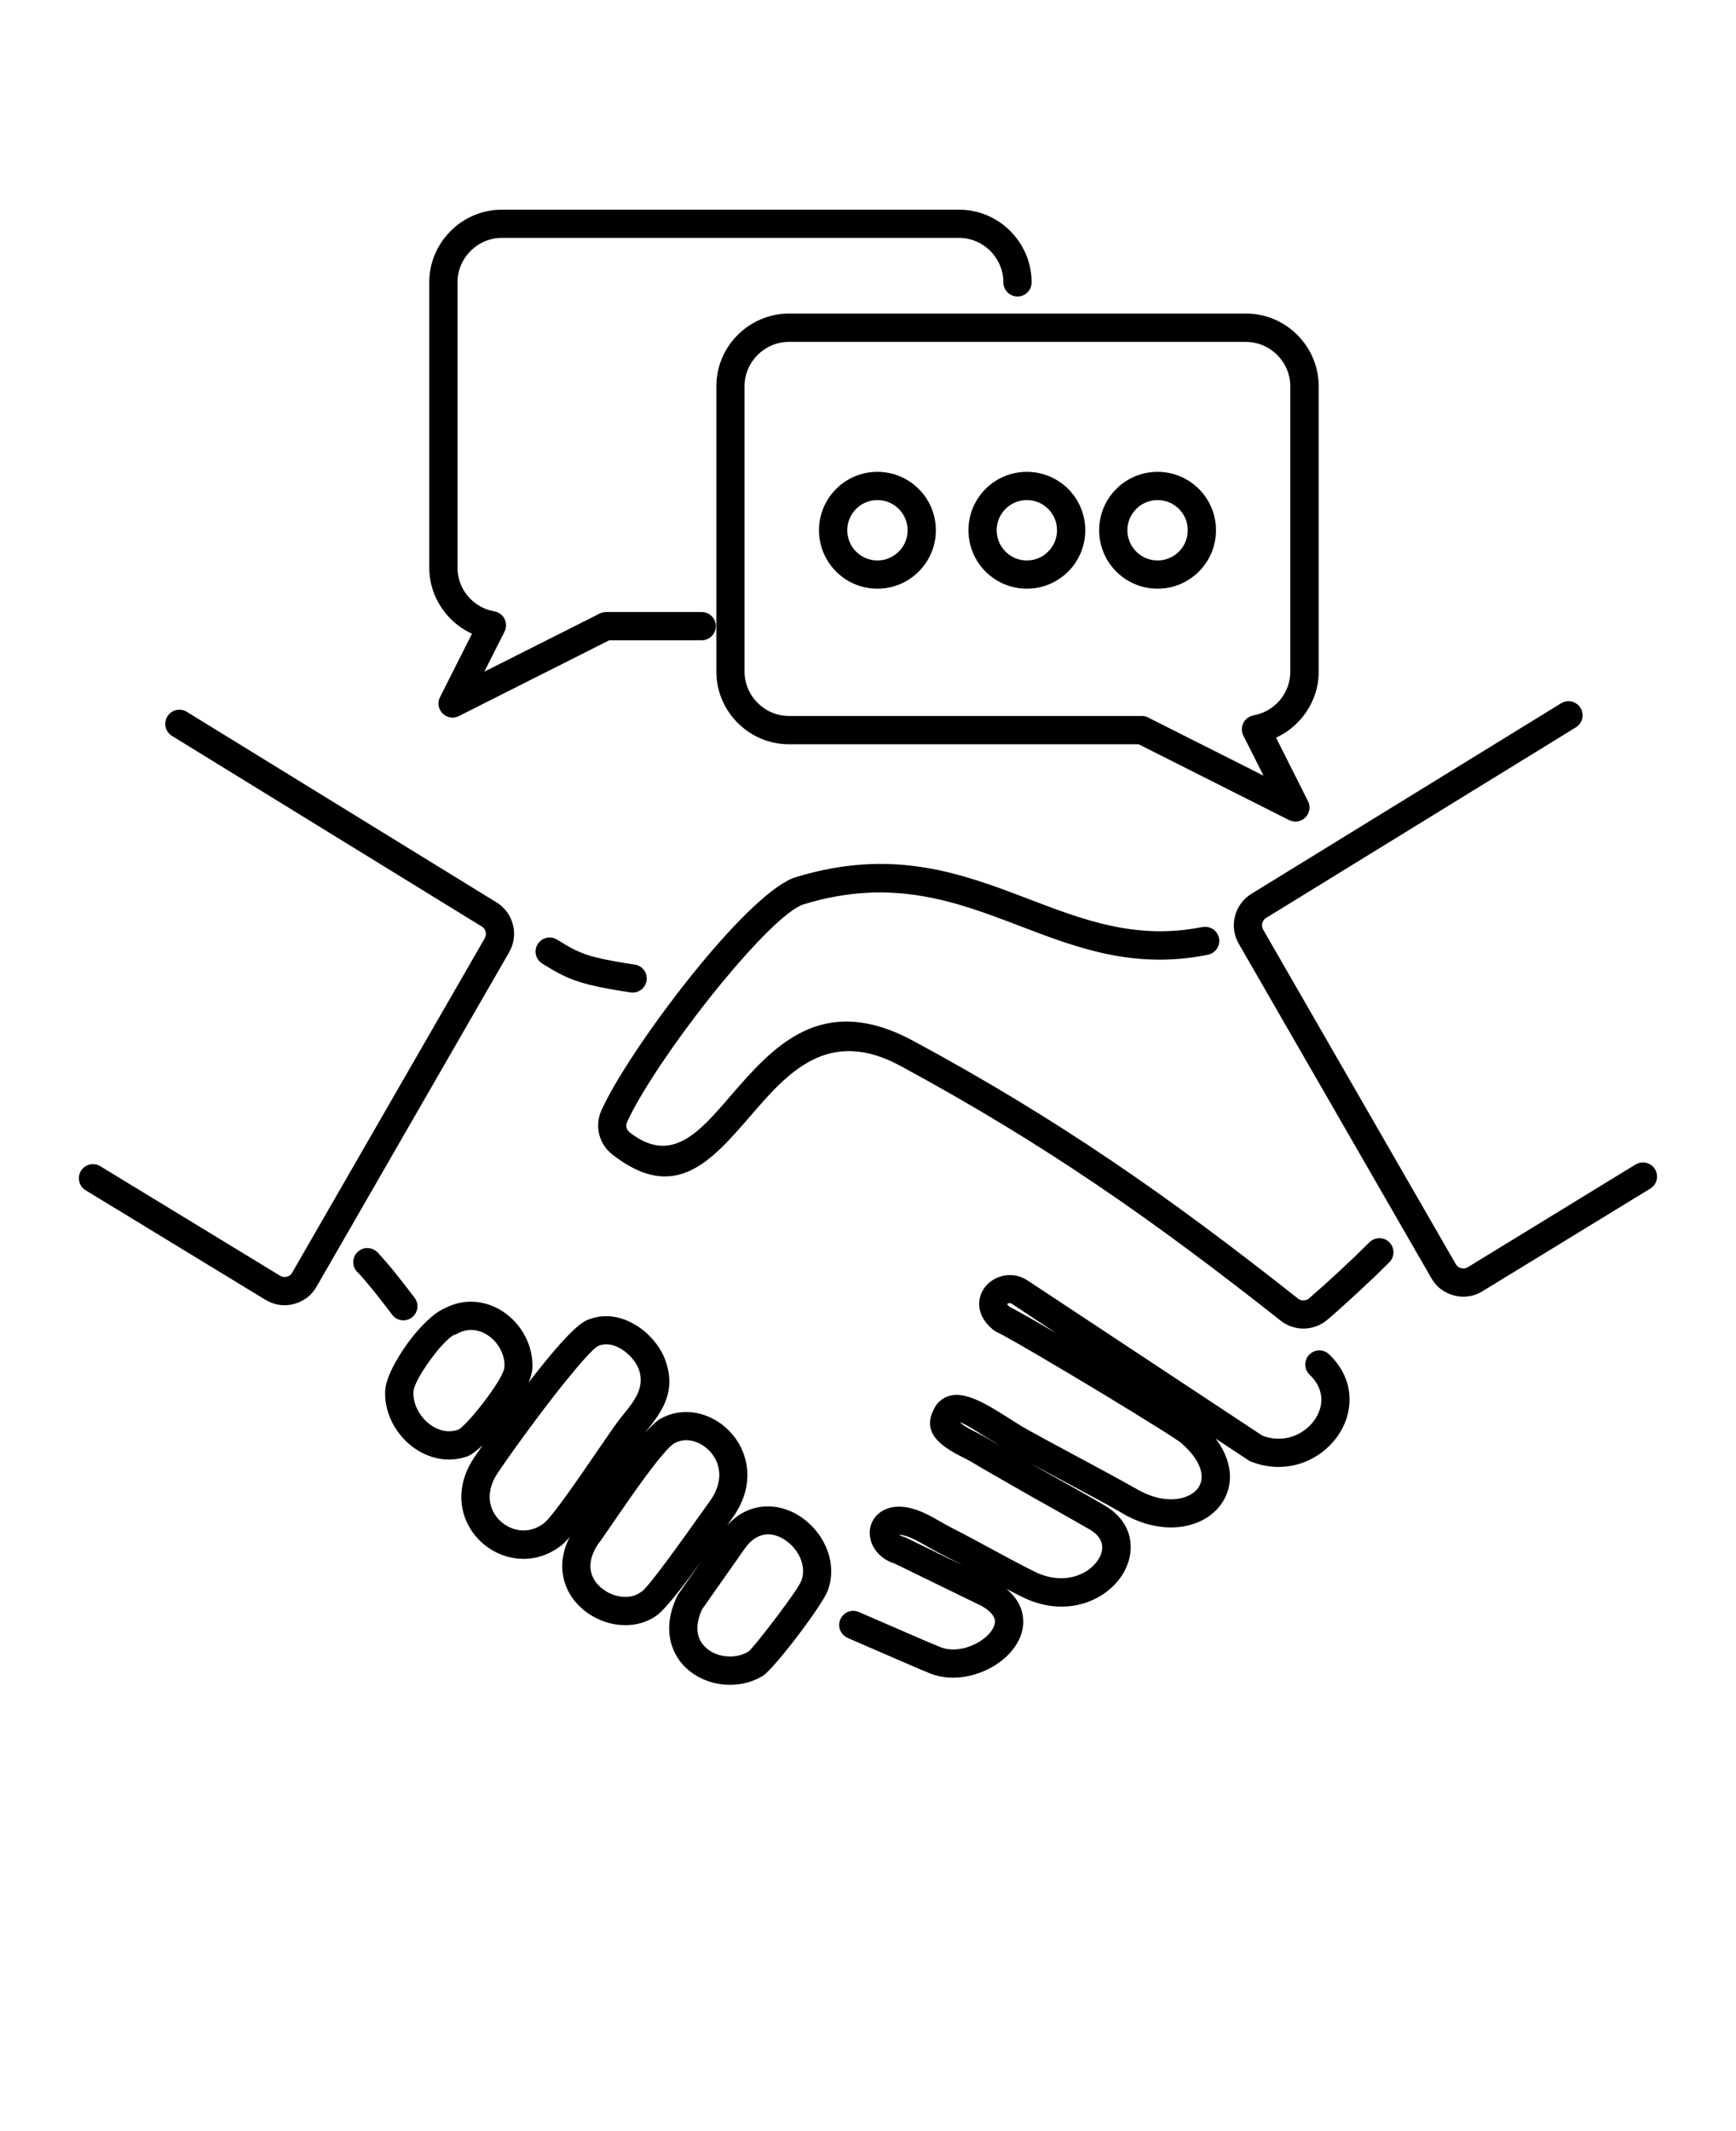
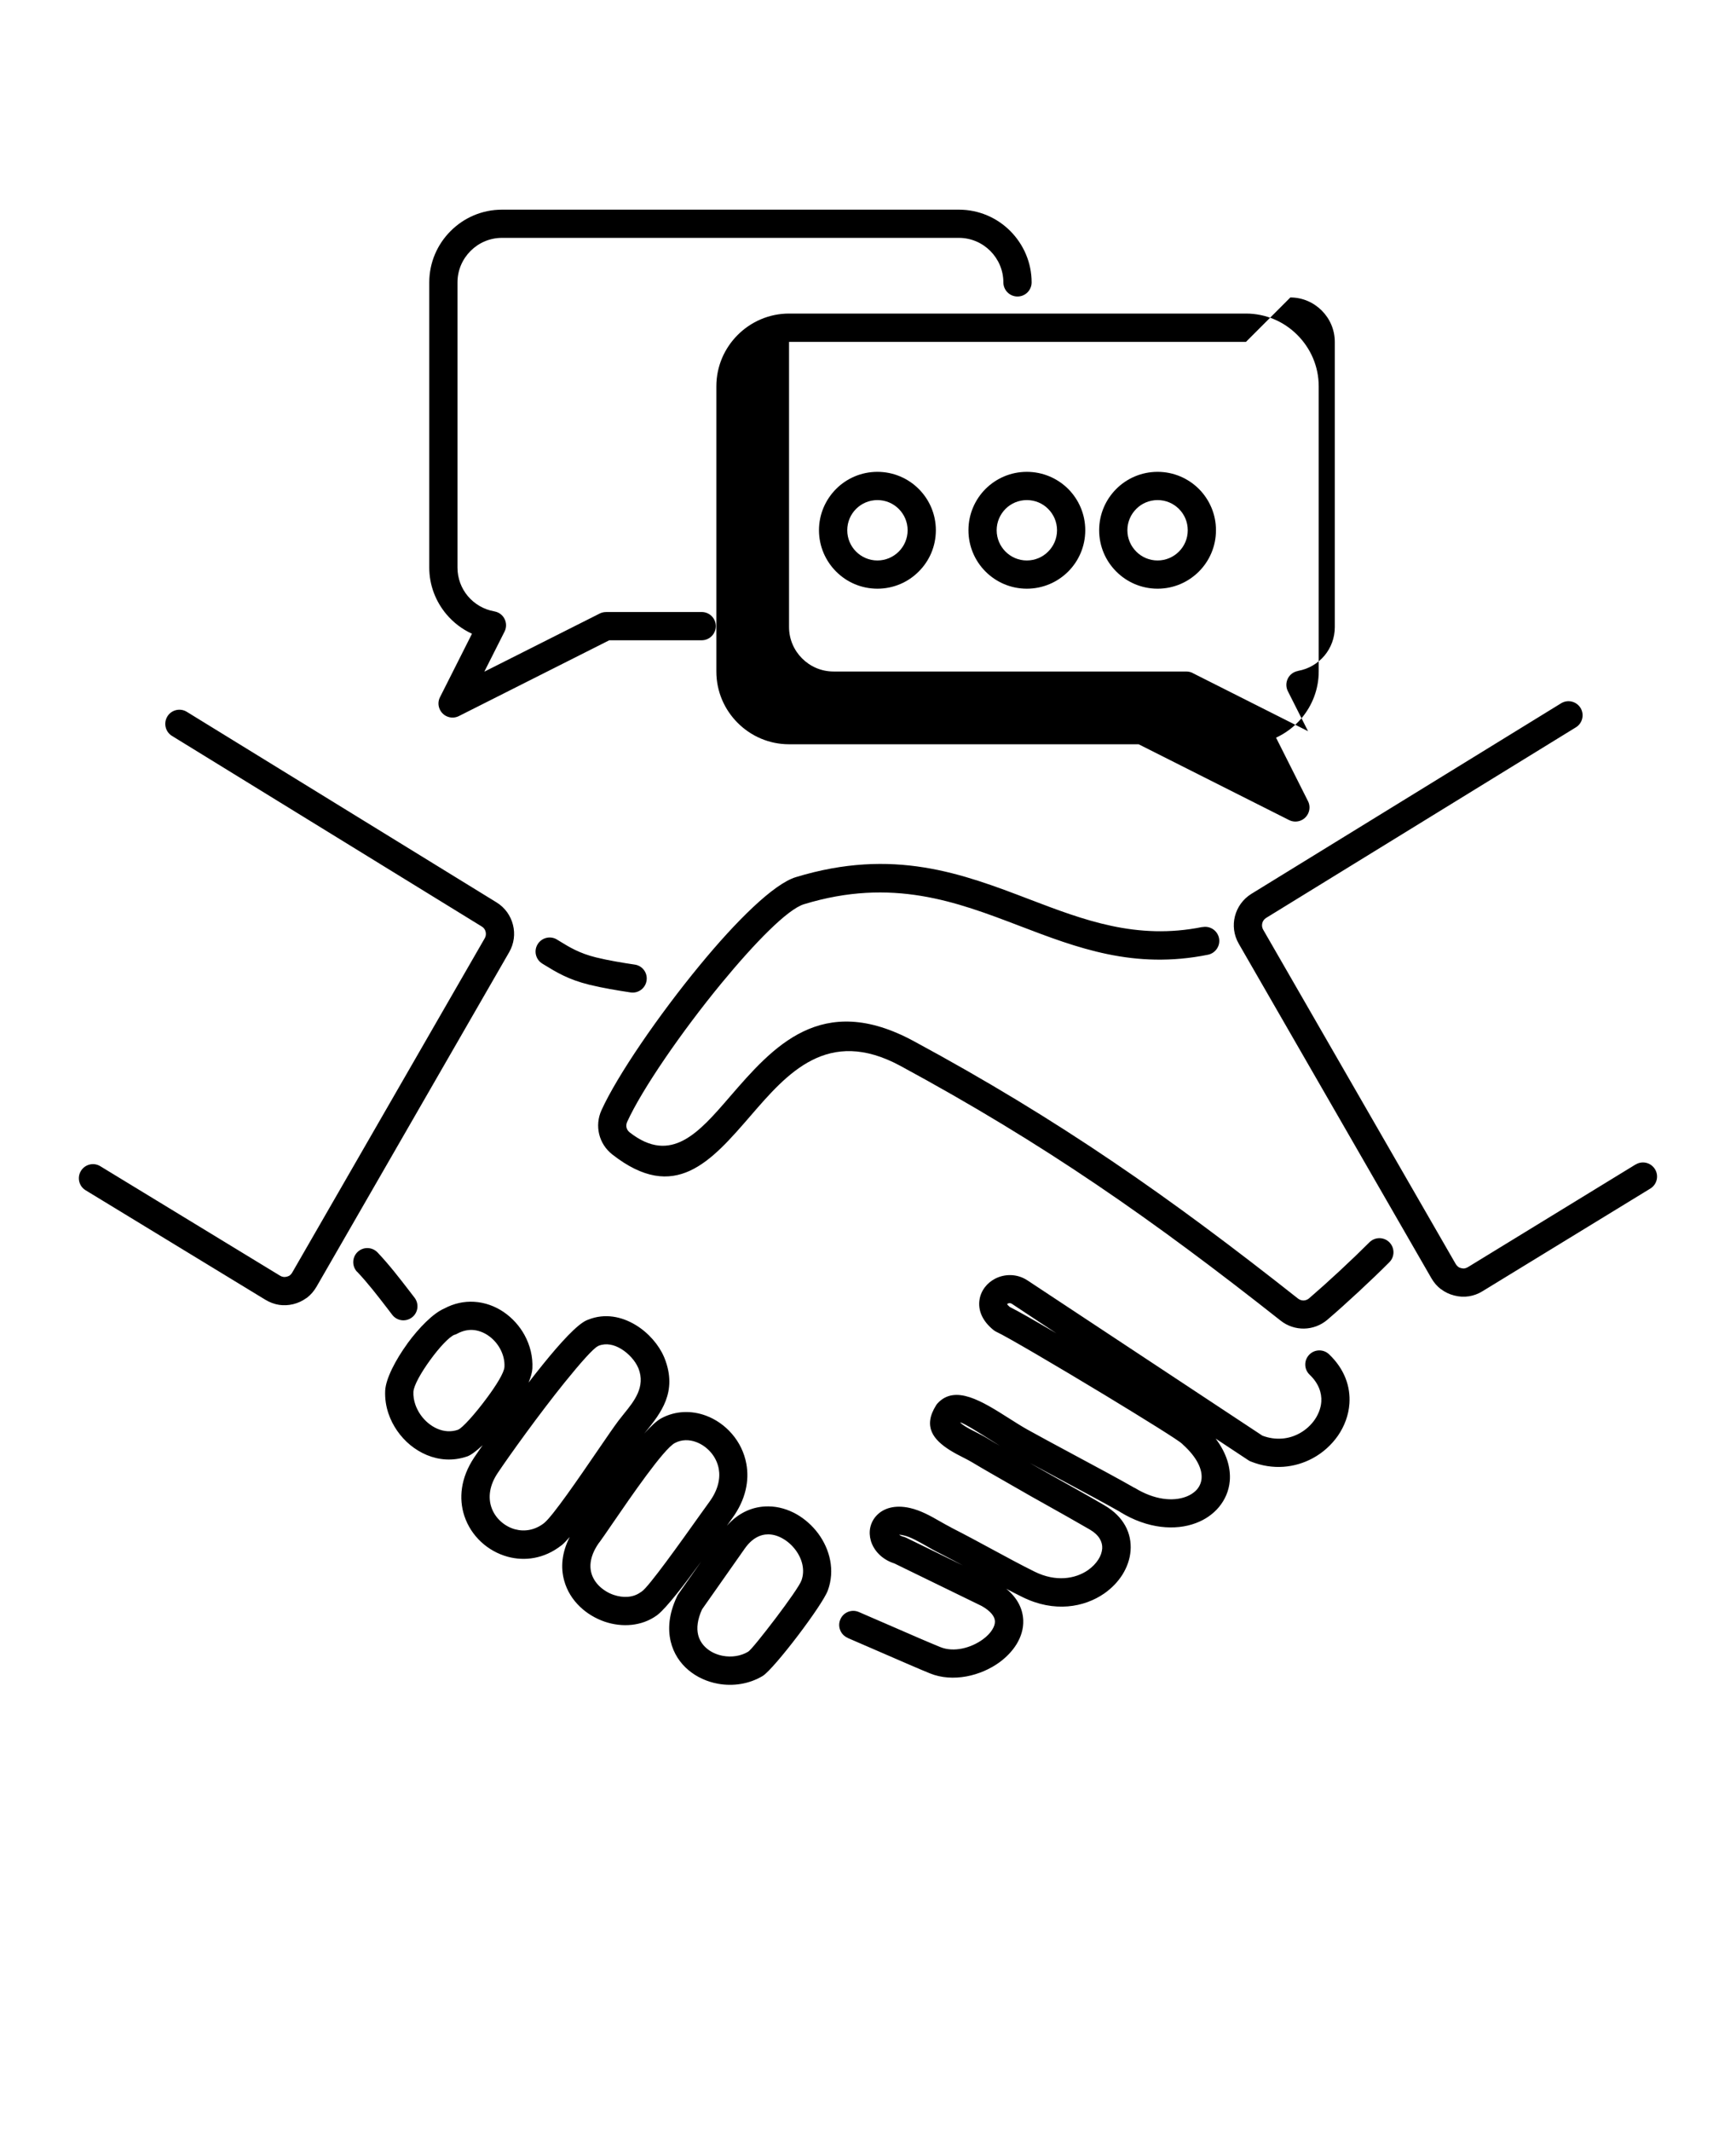
<svg xmlns="http://www.w3.org/2000/svg" version="1.1" viewBox="-5.0 -10.0 110.0 135.0">
-   <path d="m35.227 51.105c0.488 0.074 0.82 0.531 0.742 1.016-0.074 0.488-0.531 0.82-1.016 0.746-0.426-0.066-0.855-0.133-1.289-0.211-0.453-0.082-0.898-0.172-1.328-0.277-1.324-0.328-2.078-0.789-2.812-1.238l-0.16-0.098c-0.422-0.258-0.555-0.809-0.297-1.227 0.258-0.422 0.809-0.555 1.227-0.297l0.16 0.098c0.617 0.379 1.25 0.77 2.309 1.031 0.418 0.102 0.82 0.184 1.215 0.254 0.41 0.074 0.828 0.141 1.246 0.203zm38.723-39.449h-28.953c-0.773 0-1.477 0.316-1.992 0.828-0.512 0.512-0.828 1.215-0.828 1.988v18.066c0 0.773 0.316 1.477 0.828 1.988 0.512 0.512 1.215 0.828 1.992 0.828h22.359c0.168 0 0.324 0.047 0.457 0.129l7.25 3.652-1.246-2.469-0.035-0.07c-0.219-0.441-0.039-0.977 0.398-1.195 0.078-0.039 0.164-0.066 0.246-0.082v-0.004c0.668-0.117 1.258-0.469 1.676-0.965 0.41-0.488 0.656-1.121 0.656-1.809v-18.066c0-0.773-0.316-1.477-0.828-1.988-0.512-0.512-1.215-0.828-1.988-0.828zm-28.953-1.793h28.953c1.27 0 2.422 0.52 3.254 1.355 0.836 0.836 1.355 1.984 1.355 3.254v18.066c0 1.121-0.41 2.152-1.086 2.957-0.441 0.523-0.992 0.945-1.617 1.234l2.023 4.019c0.125 0.242 0.133 0.543 0 0.805-0.223 0.441-0.758 0.617-1.199 0.395l-9.531-4.801h-22.152c-1.27 0-2.422-0.52-3.254-1.355-0.836-0.832-1.352-1.984-1.352-3.254v-18.066c0-1.27 0.516-2.418 1.352-3.254 0.836-0.836 1.988-1.355 3.254-1.355zm-5.535 18.906c0.496 0 0.895 0.398 0.895 0.895 0 0.492-0.398 0.895-0.895 0.895h-5.856l-9.527 4.801c-0.441 0.223-0.977 0.047-1.199-0.395-0.133-0.262-0.125-0.559 0-0.801l2.027-4.019c-0.625-0.285-1.18-0.711-1.621-1.234-0.676-0.805-1.086-1.836-1.086-2.957v-18.066c0-1.27 0.52-2.422 1.355-3.254 0.832-0.836 1.984-1.352 3.254-1.352h28.953c1.27 0 2.422 0.516 3.254 1.352 0.832 0.836 1.352 1.988 1.352 3.254 0 0.492-0.398 0.895-0.895 0.895-0.492 0-0.895-0.398-0.895-0.895 0-0.773-0.316-1.477-0.828-1.992-0.512-0.512-1.215-0.828-1.992-0.828h-28.953c-0.773 0-1.477 0.316-1.988 0.828-0.512 0.512-0.828 1.215-0.828 1.992v18.066c0 0.691 0.246 1.32 0.656 1.809 0.418 0.496 1.008 0.848 1.676 0.965 0.086 0.016 0.172 0.043 0.254 0.082 0.441 0.223 0.617 0.762 0.395 1.199l-1.281 2.539 7.25-3.652c0.133-0.078 0.293-0.125 0.457-0.125zm20.602-8.879c1.023 0 1.949 0.414 2.621 1.082 0.668 0.672 1.082 1.594 1.082 2.617 0 1.023-0.414 1.949-1.082 2.617-0.672 0.672-1.598 1.086-2.621 1.086s-1.945-0.414-2.617-1.086c-0.668-0.668-1.082-1.594-1.082-2.617 0-1.023 0.414-1.945 1.082-2.617 0.672-0.668 1.594-1.082 2.617-1.082zm1.352 2.348c-0.344-0.348-0.824-0.559-1.352-0.559s-1.004 0.211-1.352 0.559c-0.344 0.348-0.559 0.824-0.559 1.352s0.215 1.004 0.559 1.352c0.348 0.348 0.824 0.562 1.352 0.562s1.008-0.215 1.352-0.562c0.348-0.348 0.562-0.824 0.562-1.352s-0.215-1.004-0.562-1.352zm6.934-2.348c1.023 0 1.945 0.414 2.617 1.082 0.668 0.672 1.082 1.594 1.082 2.617 0 1.023-0.414 1.949-1.082 2.617-0.672 0.672-1.594 1.086-2.617 1.086-1.023 0-1.949-0.414-2.617-1.086-0.672-0.668-1.086-1.594-1.086-2.617 0-1.023 0.414-1.945 1.086-2.617 0.668-0.668 1.594-1.082 2.617-1.082zm1.352 2.348c-0.348-0.348-0.824-0.559-1.352-0.559s-1.008 0.211-1.352 0.559c-0.348 0.348-0.562 0.824-0.562 1.352s0.215 1.004 0.562 1.352c0.344 0.348 0.824 0.562 1.352 0.562s1.004-0.215 1.352-0.562c0.348-0.348 0.559-0.824 0.559-1.352s-0.211-1.004-0.559-1.352zm-19.105-2.348c1.023 0 1.949 0.414 2.617 1.082 0.672 0.672 1.086 1.594 1.086 2.617 0 1.023-0.414 1.949-1.086 2.617-0.668 0.672-1.594 1.086-2.617 1.086s-1.949-0.414-2.617-1.086c-0.668-0.668-1.086-1.594-1.086-2.617 0-1.023 0.418-1.945 1.086-2.617 0.668-0.668 1.594-1.082 2.617-1.082zm1.352 2.348c-0.348-0.348-0.824-0.559-1.352-0.559s-1.004 0.211-1.352 0.559c-0.348 0.348-0.559 0.824-0.559 1.352s0.211 1.004 0.559 1.352c0.348 0.348 0.824 0.562 1.352 0.562s1.004-0.215 1.352-0.562c0.348-0.348 0.562-0.824 0.562-1.352s-0.215-1.004-0.562-1.352zm46.691 41.531c0.422-0.258 0.969-0.125 1.227 0.297 0.258 0.422 0.125 0.969-0.297 1.227l-10.629 6.5c-0.277 0.172-0.566 0.277-0.871 0.324-0.301 0.047-0.609 0.031-0.922-0.051-0.312-0.078-0.59-0.211-0.84-0.402l-0.004 0.004c-0.242-0.184-0.445-0.418-0.609-0.703l-12.203-21.184c-0.316-0.551-0.387-1.172-0.242-1.738 0.145-0.57 0.504-1.086 1.039-1.418l19.629-12.074c0.422-0.258 0.969-0.125 1.23 0.293 0.258 0.422 0.125 0.973-0.293 1.23l-19.629 12.074c-0.125 0.078-0.211 0.199-0.242 0.328-0.035 0.137-0.02 0.285 0.055 0.414l12.203 21.184c0.039 0.066 0.086 0.121 0.145 0.164l-0.004 0.004 0.004 0.004c0.051 0.039 0.113 0.066 0.195 0.086 0.078 0.02 0.156 0.027 0.223 0.016 0.07-0.012 0.137-0.039 0.207-0.078l10.625-6.504zm-74.84 10.781c-0.352 0.145-0.977 0.824-1.543 1.605-0.574 0.789-1.043 1.613-1.062 2.019-0.012 0.262 0.031 0.535 0.121 0.797 0.156 0.453 0.445 0.871 0.82 1.18 0.355 0.293 0.781 0.488 1.227 0.512 0.215 0.012 0.438-0.016 0.664-0.094v-0.004c0.262-0.09 1.078-1 1.82-2.004 0.602-0.809 1.098-1.609 1.117-1.969 0.023-0.398-0.082-0.801-0.277-1.156-0.184-0.336-0.445-0.625-0.754-0.836-0.297-0.203-0.633-0.328-0.98-0.352-0.312-0.016-0.645 0.055-0.977 0.234-0.051 0.031-0.105 0.051-0.16 0.07zm-2.984 0.555c0.734-1.004 1.645-1.922 2.328-2.211 0.625-0.336 1.273-0.465 1.891-0.43 0.688 0.039 1.336 0.277 1.891 0.656 0.539 0.371 0.996 0.875 1.312 1.453 0.348 0.637 0.535 1.367 0.496 2.117-0.016 0.254-0.102 0.559-0.242 0.891 0.301-0.387 0.602-0.77 0.895-1.133 1.141-1.414 2.199-2.562 2.793-2.816l0.098-0.039c1.059-0.418 2.117-0.191 2.992 0.336 0.82 0.492 1.48 1.27 1.801 2.019l0.043 0.102c0.836 2.129-0.254 3.477-1.184 4.629l-0.113 0.137c0.418-0.465 0.793-0.812 1.086-0.973 0.91-0.488 1.922-0.5 2.824-0.168 0.625 0.23 1.203 0.633 1.652 1.156 0.453 0.523 0.781 1.176 0.914 1.902 0.191 1.059-0.031 2.258-0.902 3.453l-0.336 0.469c0.777-0.879 1.707-1.238 2.633-1.23 0.629 0.004 1.238 0.188 1.785 0.496 0.527 0.301 0.996 0.719 1.367 1.215 0.75 1.012 1.082 2.344 0.613 3.617-0.172 0.469-1.008 1.688-1.875 2.832-0.906 1.195-1.898 2.371-2.258 2.586-0.863 0.516-1.887 0.66-2.828 0.488-0.688-0.125-1.336-0.418-1.859-0.855-0.543-0.453-0.953-1.066-1.133-1.816-0.195-0.812-0.113-1.762 0.379-2.816 0.027-0.066 0.059-0.129 0.102-0.188l1.453-2.07c-1.047 1.438-2.195 2.93-2.766 3.379l-0.051 0.039c-0.961 0.691-2.195 0.766-3.285 0.402-0.586-0.199-1.141-0.527-1.586-0.957-0.465-0.445-0.82-1.004-0.996-1.648-0.23-0.824-0.16-1.77 0.352-2.766-0.191 0.219-0.359 0.395-0.5 0.512l-0.043 0.031c-1.074 0.836-2.305 1.004-3.394 0.707-0.629-0.172-1.211-0.5-1.684-0.941-0.477-0.445-0.848-1.008-1.059-1.648-0.359-1.094-0.242-2.398 0.629-3.703 0.137-0.207 0.32-0.469 0.531-0.773-0.395 0.371-0.746 0.633-0.984 0.715v-0.004l-0.004 0.004c-0.445 0.152-0.895 0.211-1.332 0.188-0.848-0.043-1.637-0.395-2.277-0.922-0.621-0.516-1.109-1.215-1.367-1.977-0.16-0.465-0.234-0.961-0.211-1.461 0.039-0.758 0.656-1.945 1.406-2.977zm21.375 12.992-2.707 3.852c-0.293 0.645-0.352 1.188-0.246 1.617 0.086 0.348 0.281 0.637 0.547 0.859 0.285 0.242 0.645 0.398 1.027 0.469 0.543 0.098 1.121 0.02 1.598-0.266 0.164-0.098 0.953-1.082 1.75-2.133 0.781-1.031 1.512-2.07 1.621-2.371 0.242-0.656 0.051-1.375-0.371-1.938-0.219-0.293-0.5-0.547-0.812-0.723-0.293-0.168-0.609-0.266-0.918-0.266-0.504-0.004-1.035 0.254-1.484 0.895zm-4.434-6.684c-0.711 0.383-2.762 3.371-3.977 5.141-0.34 0.496-0.617 0.902-0.785 1.129l-0.043 0.051c-0.52 0.738-0.625 1.391-0.48 1.914 0.086 0.316 0.27 0.602 0.512 0.836 0.258 0.246 0.574 0.438 0.914 0.551 0.582 0.195 1.215 0.172 1.676-0.16 0.027-0.02 0.055-0.039 0.086-0.055 0.422-0.258 2.504-3.18 3.664-4.812 0.219-0.305 0.391-0.551 0.629-0.875 0.551-0.754 0.699-1.477 0.59-2.09-0.074-0.398-0.254-0.754-0.508-1.047-0.254-0.293-0.574-0.516-0.918-0.645-0.445-0.168-0.934-0.168-1.359 0.062zm-4.863-6.141c-0.293 0.129-1.129 1.082-2.109 2.293-1.629 2.019-3.519 4.656-4.246 5.742-0.531 0.789-0.609 1.543-0.41 2.152 0.113 0.348 0.316 0.652 0.578 0.895 0.262 0.246 0.586 0.43 0.93 0.523h0.004c0.586 0.16 1.25 0.062 1.836-0.395l0.008-0.008c0.551-0.449 2.195-2.848 3.41-4.625 0.551-0.805 1.02-1.488 1.285-1.84 0.102-0.133 0.234-0.293 0.367-0.465 0.633-0.781 1.367-1.691 0.91-2.859l-0.02-0.043c-0.188-0.434-0.586-0.895-1.082-1.195-0.438-0.266-0.945-0.387-1.418-0.199l-0.039 0.016zm38.297-26.543c0.484-0.098 0.953 0.219 1.051 0.699 0.098 0.48-0.219 0.953-0.699 1.051-4.688 0.945-8.285-0.43-11.953-1.832-3.981-1.52-8.051-3.074-13.648-1.367-1.039 0.316-3.106 2.434-5.219 4.996-2.535 3.078-5.051 6.742-5.984 8.793-0.055 0.121-0.066 0.246-0.039 0.363 0.027 0.113 0.098 0.219 0.199 0.301 2.621 2.047 4.375 0.027 6.332-2.242 2.738-3.164 5.801-6.707 11.66-3.543 4.617 2.492 8.672 4.965 12.586 7.613 3.894 2.633 7.68 5.469 11.77 8.699 0.109 0.082 0.23 0.125 0.359 0.121 0.121-0.004 0.242-0.051 0.344-0.137 0.559-0.48 1.258-1.105 1.938-1.738 0.707-0.656 1.383-1.309 1.883-1.809 0.348-0.348 0.914-0.352 1.262-0.004 0.348 0.348 0.352 0.914 0.004 1.262-0.527 0.531-1.223 1.199-1.93 1.855-0.695 0.645-1.41 1.289-1.996 1.789-0.426 0.363-0.945 0.551-1.477 0.562-0.523 0.008-1.051-0.156-1.488-0.504-4.019-3.172-7.762-5.977-11.664-8.617-3.879-2.625-7.887-5.062-12.434-7.523-4.602-2.484-7.172 0.484-9.465 3.137-2.547 2.945-4.82 5.574-8.781 2.481-0.43-0.336-0.715-0.789-0.836-1.289-0.121-0.492-0.078-1.027 0.148-1.523 0.992-2.18 3.609-6.004 6.231-9.184 2.305-2.801 4.672-5.144 6.078-5.574 6.188-1.887 10.543-0.223 14.801 1.402 3.43 1.309 6.793 2.598 10.965 1.754zm-53.566 21.836c-0.336-0.359-0.32-0.922 0.039-1.262 0.359-0.336 0.922-0.32 1.262 0.039 0.75 0.793 1.379 1.613 2.016 2.438l0.324 0.422c0.301 0.391 0.23 0.953-0.16 1.25-0.391 0.301-0.949 0.23-1.25-0.16l-0.328-0.43c-0.609-0.789-1.207-1.57-1.898-2.301zm31.094 23.191c-0.453-0.191-0.668-0.719-0.473-1.168 0.191-0.457 0.719-0.668 1.172-0.473 0.629 0.27 1.406 0.609 2.172 0.941 1.109 0.484 2.188 0.953 2.992 1.281 0.855 0.348 1.938 0.062 2.695-0.488 0.258-0.188 0.469-0.402 0.602-0.625 0.109-0.18 0.172-0.355 0.164-0.523-0.012-0.297-0.254-0.633-0.836-0.965l-5.531-2.695c-0.812-0.258-1.32-0.84-1.496-1.441-0.082-0.285-0.094-0.574-0.035-0.844 0.066-0.293 0.207-0.562 0.43-0.785 0.426-0.43 1.129-0.66 2.082-0.445 0.691 0.156 1.328 0.516 1.938 0.867 0.203 0.117 0.406 0.23 0.641 0.352l0.043 0.027c0.914 0.465 1.801 0.945 2.652 1.406 0.902 0.488 1.758 0.953 2.637 1.387 1.332 0.656 2.562 0.457 3.371-0.102 0.277-0.195 0.5-0.426 0.656-0.672 0.145-0.223 0.227-0.465 0.246-0.695 0.027-0.422-0.199-0.863-0.785-1.203-0.84-0.488-1.918-1.094-2.859-1.621-0.609-0.34-1.16-0.648-1.531-0.867-0.762-0.434-0.629-0.359-0.695-0.398-0.812-0.465-1.641-0.934-2.367-1.371-0.156-0.098-0.363-0.199-0.574-0.309-0.27-0.137-0.551-0.281-0.844-0.465-1.039-0.656-1.723-1.488-0.871-2.84 0.031-0.051 0.062-0.094 0.102-0.133 1.117-1.199 2.824-0.117 4.512 0.953 0.406 0.258 0.812 0.516 1.176 0.719 0.645 0.363 1.742 0.949 2.894 1.57 1.449 0.777 2.992 1.605 3.875 2.113l0.023 0.012 0.004-0.004c1.246 0.766 2.422 0.871 3.246 0.562 0.301-0.113 0.547-0.281 0.719-0.488 0.152-0.184 0.246-0.41 0.27-0.66 0.051-0.594-0.285-1.344-1.176-2.152-0.023-0.02-0.043-0.039-0.062-0.062v0.004c-0.172-0.191-2.41-1.578-4.894-3.086-2.977-1.801-6.25-3.723-6.863-4-0.066-0.031-0.133-0.07-0.188-0.117-0.742-0.598-0.977-1.281-0.891-1.891 0.043-0.309 0.168-0.59 0.348-0.824 0.168-0.223 0.391-0.402 0.641-0.535 0.598-0.309 1.387-0.336 2.059 0.109l14.879 9.832c0.855 0.324 1.684 0.219 2.344-0.141 0.398-0.215 0.734-0.523 0.98-0.879 0.234-0.344 0.383-0.734 0.41-1.129 0.039-0.566-0.176-1.176-0.738-1.711-0.359-0.34-0.371-0.906-0.031-1.262 0.34-0.359 0.906-0.371 1.262-0.031 0.988 0.941 1.363 2.055 1.289 3.125-0.051 0.727-0.309 1.418-0.719 2.019-0.406 0.586-0.957 1.09-1.609 1.441-1.117 0.602-2.516 0.773-3.938 0.199-0.055-0.023-0.109-0.051-0.156-0.086l-2.055-1.359c0.703 0.93 0.965 1.859 0.895 2.688-0.055 0.621-0.297 1.18-0.684 1.648-0.371 0.445-0.871 0.797-1.461 1.016-1.289 0.488-3.051 0.375-4.812-0.707l0.004-0.004c-0.75-0.43-2.328-1.277-3.809-2.07-0.684-0.367-1.352-0.727-1.91-1.027l0.316 0.18c0.438 0.254 0.953 0.539 1.52 0.859 0.902 0.504 1.934 1.082 2.883 1.637 1.258 0.73 1.746 1.797 1.668 2.875-0.039 0.527-0.219 1.047-0.516 1.523-0.285 0.453-0.676 0.859-1.148 1.191-1.277 0.887-3.18 1.223-5.18 0.234-0.34-0.168-0.684-0.344-1.031-0.527 0.727 0.598 1.047 1.293 1.074 1.996 0.02 0.535-0.141 1.051-0.43 1.523-0.262 0.422-0.633 0.809-1.066 1.129-1.191 0.871-2.965 1.301-4.422 0.707-0.711-0.289-1.855-0.789-3.035-1.301-0.707-0.309-1.434-0.625-2.156-0.934zm3.688-6.352 3.602 1.758c-0.488-0.258-0.992-0.527-1.535-0.805l-0.047-0.02c-0.203-0.105-0.457-0.246-0.711-0.395-0.5-0.285-1.023-0.582-1.441-0.676-0.133-0.031-0.23-0.047-0.301-0.051 0.051 0.047 0.133 0.09 0.234 0.121 0.066 0.016 0.137 0.039 0.199 0.07zm5.121-6.309c0.281 0.172 0.559 0.336 0.832 0.492l-0.395-0.246c-0.898-0.566-1.805-1.145-2.129-1.246 0.051 0.078 0.168 0.16 0.301 0.246 0.188 0.121 0.449 0.254 0.703 0.383 0.234 0.121 0.469 0.238 0.688 0.371zm1.461-8.301c0.473 0.234 1.582 0.867 2.945 1.664l-2.82-1.867c-0.086-0.055-0.184-0.051-0.258-0.012-0.016 0.008-0.027 0.016-0.039 0.027 0.008 0.035 0.062 0.098 0.168 0.188zm-53.09-36.176c-0.422-0.258-0.551-0.812-0.293-1.234 0.258-0.422 0.812-0.551 1.23-0.293l19.629 12.074c0.539 0.332 0.895 0.848 1.039 1.422 0.145 0.562 0.074 1.188-0.242 1.734l-12.203 21.184c-0.164 0.281-0.367 0.52-0.609 0.703-0.023 0.016-0.051 0.031-0.074 0.047-0.23 0.164-0.488 0.281-0.766 0.352l-0.047 0.012c-0.297 0.07-0.59 0.082-0.879 0.039-0.301-0.047-0.594-0.156-0.871-0.324l-11.387-6.934c-0.422-0.254-0.555-0.805-0.297-1.227s0.809-0.555 1.227-0.297l11.387 6.934c0.07 0.043 0.137 0.066 0.207 0.078 0.062 0.008 0.125 0.008 0.195-0.008l0.02-0.004c0.07-0.02 0.125-0.039 0.172-0.066l0.031-0.023c0.055-0.043 0.105-0.098 0.145-0.168l12.203-21.184c0.074-0.125 0.09-0.277 0.055-0.414-0.031-0.133-0.117-0.254-0.242-0.328z" />
+   <path d="m35.227 51.105c0.488 0.074 0.82 0.531 0.742 1.016-0.074 0.488-0.531 0.82-1.016 0.746-0.426-0.066-0.855-0.133-1.289-0.211-0.453-0.082-0.898-0.172-1.328-0.277-1.324-0.328-2.078-0.789-2.812-1.238l-0.16-0.098c-0.422-0.258-0.555-0.809-0.297-1.227 0.258-0.422 0.809-0.555 1.227-0.297l0.16 0.098c0.617 0.379 1.25 0.77 2.309 1.031 0.418 0.102 0.82 0.184 1.215 0.254 0.41 0.074 0.828 0.141 1.246 0.203zm38.723-39.449h-28.953v18.066c0 0.773 0.316 1.477 0.828 1.988 0.512 0.512 1.215 0.828 1.992 0.828h22.359c0.168 0 0.324 0.047 0.457 0.129l7.25 3.652-1.246-2.469-0.035-0.07c-0.219-0.441-0.039-0.977 0.398-1.195 0.078-0.039 0.164-0.066 0.246-0.082v-0.004c0.668-0.117 1.258-0.469 1.676-0.965 0.41-0.488 0.656-1.121 0.656-1.809v-18.066c0-0.773-0.316-1.477-0.828-1.988-0.512-0.512-1.215-0.828-1.988-0.828zm-28.953-1.793h28.953c1.27 0 2.422 0.52 3.254 1.355 0.836 0.836 1.355 1.984 1.355 3.254v18.066c0 1.121-0.41 2.152-1.086 2.957-0.441 0.523-0.992 0.945-1.617 1.234l2.023 4.019c0.125 0.242 0.133 0.543 0 0.805-0.223 0.441-0.758 0.617-1.199 0.395l-9.531-4.801h-22.152c-1.27 0-2.422-0.52-3.254-1.355-0.836-0.832-1.352-1.984-1.352-3.254v-18.066c0-1.27 0.516-2.418 1.352-3.254 0.836-0.836 1.988-1.355 3.254-1.355zm-5.535 18.906c0.496 0 0.895 0.398 0.895 0.895 0 0.492-0.398 0.895-0.895 0.895h-5.856l-9.527 4.801c-0.441 0.223-0.977 0.047-1.199-0.395-0.133-0.262-0.125-0.559 0-0.801l2.027-4.019c-0.625-0.285-1.18-0.711-1.621-1.234-0.676-0.805-1.086-1.836-1.086-2.957v-18.066c0-1.27 0.52-2.422 1.355-3.254 0.832-0.836 1.984-1.352 3.254-1.352h28.953c1.27 0 2.422 0.516 3.254 1.352 0.832 0.836 1.352 1.988 1.352 3.254 0 0.492-0.398 0.895-0.895 0.895-0.492 0-0.895-0.398-0.895-0.895 0-0.773-0.316-1.477-0.828-1.992-0.512-0.512-1.215-0.828-1.992-0.828h-28.953c-0.773 0-1.477 0.316-1.988 0.828-0.512 0.512-0.828 1.215-0.828 1.992v18.066c0 0.691 0.246 1.32 0.656 1.809 0.418 0.496 1.008 0.848 1.676 0.965 0.086 0.016 0.172 0.043 0.254 0.082 0.441 0.223 0.617 0.762 0.395 1.199l-1.281 2.539 7.25-3.652c0.133-0.078 0.293-0.125 0.457-0.125zm20.602-8.879c1.023 0 1.949 0.414 2.621 1.082 0.668 0.672 1.082 1.594 1.082 2.617 0 1.023-0.414 1.949-1.082 2.617-0.672 0.672-1.598 1.086-2.621 1.086s-1.945-0.414-2.617-1.086c-0.668-0.668-1.082-1.594-1.082-2.617 0-1.023 0.414-1.945 1.082-2.617 0.672-0.668 1.594-1.082 2.617-1.082zm1.352 2.348c-0.344-0.348-0.824-0.559-1.352-0.559s-1.004 0.211-1.352 0.559c-0.344 0.348-0.559 0.824-0.559 1.352s0.215 1.004 0.559 1.352c0.348 0.348 0.824 0.562 1.352 0.562s1.008-0.215 1.352-0.562c0.348-0.348 0.562-0.824 0.562-1.352s-0.215-1.004-0.562-1.352zm6.934-2.348c1.023 0 1.945 0.414 2.617 1.082 0.668 0.672 1.082 1.594 1.082 2.617 0 1.023-0.414 1.949-1.082 2.617-0.672 0.672-1.594 1.086-2.617 1.086-1.023 0-1.949-0.414-2.617-1.086-0.672-0.668-1.086-1.594-1.086-2.617 0-1.023 0.414-1.945 1.086-2.617 0.668-0.668 1.594-1.082 2.617-1.082zm1.352 2.348c-0.348-0.348-0.824-0.559-1.352-0.559s-1.008 0.211-1.352 0.559c-0.348 0.348-0.562 0.824-0.562 1.352s0.215 1.004 0.562 1.352c0.344 0.348 0.824 0.562 1.352 0.562s1.004-0.215 1.352-0.562c0.348-0.348 0.559-0.824 0.559-1.352s-0.211-1.004-0.559-1.352zm-19.105-2.348c1.023 0 1.949 0.414 2.617 1.082 0.672 0.672 1.086 1.594 1.086 2.617 0 1.023-0.414 1.949-1.086 2.617-0.668 0.672-1.594 1.086-2.617 1.086s-1.949-0.414-2.617-1.086c-0.668-0.668-1.086-1.594-1.086-2.617 0-1.023 0.418-1.945 1.086-2.617 0.668-0.668 1.594-1.082 2.617-1.082zm1.352 2.348c-0.348-0.348-0.824-0.559-1.352-0.559s-1.004 0.211-1.352 0.559c-0.348 0.348-0.559 0.824-0.559 1.352s0.211 1.004 0.559 1.352c0.348 0.348 0.824 0.562 1.352 0.562s1.004-0.215 1.352-0.562c0.348-0.348 0.562-0.824 0.562-1.352s-0.215-1.004-0.562-1.352zm46.691 41.531c0.422-0.258 0.969-0.125 1.227 0.297 0.258 0.422 0.125 0.969-0.297 1.227l-10.629 6.5c-0.277 0.172-0.566 0.277-0.871 0.324-0.301 0.047-0.609 0.031-0.922-0.051-0.312-0.078-0.59-0.211-0.84-0.402l-0.004 0.004c-0.242-0.184-0.445-0.418-0.609-0.703l-12.203-21.184c-0.316-0.551-0.387-1.172-0.242-1.738 0.145-0.57 0.504-1.086 1.039-1.418l19.629-12.074c0.422-0.258 0.969-0.125 1.23 0.293 0.258 0.422 0.125 0.973-0.293 1.23l-19.629 12.074c-0.125 0.078-0.211 0.199-0.242 0.328-0.035 0.137-0.02 0.285 0.055 0.414l12.203 21.184c0.039 0.066 0.086 0.121 0.145 0.164l-0.004 0.004 0.004 0.004c0.051 0.039 0.113 0.066 0.195 0.086 0.078 0.02 0.156 0.027 0.223 0.016 0.07-0.012 0.137-0.039 0.207-0.078l10.625-6.504zm-74.84 10.781c-0.352 0.145-0.977 0.824-1.543 1.605-0.574 0.789-1.043 1.613-1.062 2.019-0.012 0.262 0.031 0.535 0.121 0.797 0.156 0.453 0.445 0.871 0.82 1.18 0.355 0.293 0.781 0.488 1.227 0.512 0.215 0.012 0.438-0.016 0.664-0.094v-0.004c0.262-0.09 1.078-1 1.82-2.004 0.602-0.809 1.098-1.609 1.117-1.969 0.023-0.398-0.082-0.801-0.277-1.156-0.184-0.336-0.445-0.625-0.754-0.836-0.297-0.203-0.633-0.328-0.98-0.352-0.312-0.016-0.645 0.055-0.977 0.234-0.051 0.031-0.105 0.051-0.16 0.07zm-2.984 0.555c0.734-1.004 1.645-1.922 2.328-2.211 0.625-0.336 1.273-0.465 1.891-0.43 0.688 0.039 1.336 0.277 1.891 0.656 0.539 0.371 0.996 0.875 1.312 1.453 0.348 0.637 0.535 1.367 0.496 2.117-0.016 0.254-0.102 0.559-0.242 0.891 0.301-0.387 0.602-0.77 0.895-1.133 1.141-1.414 2.199-2.562 2.793-2.816l0.098-0.039c1.059-0.418 2.117-0.191 2.992 0.336 0.82 0.492 1.48 1.27 1.801 2.019l0.043 0.102c0.836 2.129-0.254 3.477-1.184 4.629l-0.113 0.137c0.418-0.465 0.793-0.812 1.086-0.973 0.91-0.488 1.922-0.5 2.824-0.168 0.625 0.23 1.203 0.633 1.652 1.156 0.453 0.523 0.781 1.176 0.914 1.902 0.191 1.059-0.031 2.258-0.902 3.453l-0.336 0.469c0.777-0.879 1.707-1.238 2.633-1.23 0.629 0.004 1.238 0.188 1.785 0.496 0.527 0.301 0.996 0.719 1.367 1.215 0.75 1.012 1.082 2.344 0.613 3.617-0.172 0.469-1.008 1.688-1.875 2.832-0.906 1.195-1.898 2.371-2.258 2.586-0.863 0.516-1.887 0.66-2.828 0.488-0.688-0.125-1.336-0.418-1.859-0.855-0.543-0.453-0.953-1.066-1.133-1.816-0.195-0.812-0.113-1.762 0.379-2.816 0.027-0.066 0.059-0.129 0.102-0.188l1.453-2.07c-1.047 1.438-2.195 2.93-2.766 3.379l-0.051 0.039c-0.961 0.691-2.195 0.766-3.285 0.402-0.586-0.199-1.141-0.527-1.586-0.957-0.465-0.445-0.82-1.004-0.996-1.648-0.23-0.824-0.16-1.77 0.352-2.766-0.191 0.219-0.359 0.395-0.5 0.512l-0.043 0.031c-1.074 0.836-2.305 1.004-3.394 0.707-0.629-0.172-1.211-0.5-1.684-0.941-0.477-0.445-0.848-1.008-1.059-1.648-0.359-1.094-0.242-2.398 0.629-3.703 0.137-0.207 0.32-0.469 0.531-0.773-0.395 0.371-0.746 0.633-0.984 0.715v-0.004l-0.004 0.004c-0.445 0.152-0.895 0.211-1.332 0.188-0.848-0.043-1.637-0.395-2.277-0.922-0.621-0.516-1.109-1.215-1.367-1.977-0.16-0.465-0.234-0.961-0.211-1.461 0.039-0.758 0.656-1.945 1.406-2.977zm21.375 12.992-2.707 3.852c-0.293 0.645-0.352 1.188-0.246 1.617 0.086 0.348 0.281 0.637 0.547 0.859 0.285 0.242 0.645 0.398 1.027 0.469 0.543 0.098 1.121 0.02 1.598-0.266 0.164-0.098 0.953-1.082 1.75-2.133 0.781-1.031 1.512-2.07 1.621-2.371 0.242-0.656 0.051-1.375-0.371-1.938-0.219-0.293-0.5-0.547-0.812-0.723-0.293-0.168-0.609-0.266-0.918-0.266-0.504-0.004-1.035 0.254-1.484 0.895zm-4.434-6.684c-0.711 0.383-2.762 3.371-3.977 5.141-0.34 0.496-0.617 0.902-0.785 1.129l-0.043 0.051c-0.52 0.738-0.625 1.391-0.48 1.914 0.086 0.316 0.27 0.602 0.512 0.836 0.258 0.246 0.574 0.438 0.914 0.551 0.582 0.195 1.215 0.172 1.676-0.16 0.027-0.02 0.055-0.039 0.086-0.055 0.422-0.258 2.504-3.18 3.664-4.812 0.219-0.305 0.391-0.551 0.629-0.875 0.551-0.754 0.699-1.477 0.59-2.09-0.074-0.398-0.254-0.754-0.508-1.047-0.254-0.293-0.574-0.516-0.918-0.645-0.445-0.168-0.934-0.168-1.359 0.062zm-4.863-6.141c-0.293 0.129-1.129 1.082-2.109 2.293-1.629 2.019-3.519 4.656-4.246 5.742-0.531 0.789-0.609 1.543-0.41 2.152 0.113 0.348 0.316 0.652 0.578 0.895 0.262 0.246 0.586 0.43 0.93 0.523h0.004c0.586 0.16 1.25 0.062 1.836-0.395l0.008-0.008c0.551-0.449 2.195-2.848 3.41-4.625 0.551-0.805 1.02-1.488 1.285-1.84 0.102-0.133 0.234-0.293 0.367-0.465 0.633-0.781 1.367-1.691 0.91-2.859l-0.02-0.043c-0.188-0.434-0.586-0.895-1.082-1.195-0.438-0.266-0.945-0.387-1.418-0.199l-0.039 0.016zm38.297-26.543c0.484-0.098 0.953 0.219 1.051 0.699 0.098 0.48-0.219 0.953-0.699 1.051-4.688 0.945-8.285-0.43-11.953-1.832-3.981-1.52-8.051-3.074-13.648-1.367-1.039 0.316-3.106 2.434-5.219 4.996-2.535 3.078-5.051 6.742-5.984 8.793-0.055 0.121-0.066 0.246-0.039 0.363 0.027 0.113 0.098 0.219 0.199 0.301 2.621 2.047 4.375 0.027 6.332-2.242 2.738-3.164 5.801-6.707 11.66-3.543 4.617 2.492 8.672 4.965 12.586 7.613 3.894 2.633 7.68 5.469 11.77 8.699 0.109 0.082 0.23 0.125 0.359 0.121 0.121-0.004 0.242-0.051 0.344-0.137 0.559-0.48 1.258-1.105 1.938-1.738 0.707-0.656 1.383-1.309 1.883-1.809 0.348-0.348 0.914-0.352 1.262-0.004 0.348 0.348 0.352 0.914 0.004 1.262-0.527 0.531-1.223 1.199-1.93 1.855-0.695 0.645-1.41 1.289-1.996 1.789-0.426 0.363-0.945 0.551-1.477 0.562-0.523 0.008-1.051-0.156-1.488-0.504-4.019-3.172-7.762-5.977-11.664-8.617-3.879-2.625-7.887-5.062-12.434-7.523-4.602-2.484-7.172 0.484-9.465 3.137-2.547 2.945-4.82 5.574-8.781 2.481-0.43-0.336-0.715-0.789-0.836-1.289-0.121-0.492-0.078-1.027 0.148-1.523 0.992-2.18 3.609-6.004 6.231-9.184 2.305-2.801 4.672-5.144 6.078-5.574 6.188-1.887 10.543-0.223 14.801 1.402 3.43 1.309 6.793 2.598 10.965 1.754zm-53.566 21.836c-0.336-0.359-0.32-0.922 0.039-1.262 0.359-0.336 0.922-0.32 1.262 0.039 0.75 0.793 1.379 1.613 2.016 2.438l0.324 0.422c0.301 0.391 0.23 0.953-0.16 1.25-0.391 0.301-0.949 0.23-1.25-0.16l-0.328-0.43c-0.609-0.789-1.207-1.57-1.898-2.301zm31.094 23.191c-0.453-0.191-0.668-0.719-0.473-1.168 0.191-0.457 0.719-0.668 1.172-0.473 0.629 0.27 1.406 0.609 2.172 0.941 1.109 0.484 2.188 0.953 2.992 1.281 0.855 0.348 1.938 0.062 2.695-0.488 0.258-0.188 0.469-0.402 0.602-0.625 0.109-0.18 0.172-0.355 0.164-0.523-0.012-0.297-0.254-0.633-0.836-0.965l-5.531-2.695c-0.812-0.258-1.32-0.84-1.496-1.441-0.082-0.285-0.094-0.574-0.035-0.844 0.066-0.293 0.207-0.562 0.43-0.785 0.426-0.43 1.129-0.66 2.082-0.445 0.691 0.156 1.328 0.516 1.938 0.867 0.203 0.117 0.406 0.23 0.641 0.352l0.043 0.027c0.914 0.465 1.801 0.945 2.652 1.406 0.902 0.488 1.758 0.953 2.637 1.387 1.332 0.656 2.562 0.457 3.371-0.102 0.277-0.195 0.5-0.426 0.656-0.672 0.145-0.223 0.227-0.465 0.246-0.695 0.027-0.422-0.199-0.863-0.785-1.203-0.84-0.488-1.918-1.094-2.859-1.621-0.609-0.34-1.16-0.648-1.531-0.867-0.762-0.434-0.629-0.359-0.695-0.398-0.812-0.465-1.641-0.934-2.367-1.371-0.156-0.098-0.363-0.199-0.574-0.309-0.27-0.137-0.551-0.281-0.844-0.465-1.039-0.656-1.723-1.488-0.871-2.84 0.031-0.051 0.062-0.094 0.102-0.133 1.117-1.199 2.824-0.117 4.512 0.953 0.406 0.258 0.812 0.516 1.176 0.719 0.645 0.363 1.742 0.949 2.894 1.57 1.449 0.777 2.992 1.605 3.875 2.113l0.023 0.012 0.004-0.004c1.246 0.766 2.422 0.871 3.246 0.562 0.301-0.113 0.547-0.281 0.719-0.488 0.152-0.184 0.246-0.41 0.27-0.66 0.051-0.594-0.285-1.344-1.176-2.152-0.023-0.02-0.043-0.039-0.062-0.062v0.004c-0.172-0.191-2.41-1.578-4.894-3.086-2.977-1.801-6.25-3.723-6.863-4-0.066-0.031-0.133-0.07-0.188-0.117-0.742-0.598-0.977-1.281-0.891-1.891 0.043-0.309 0.168-0.59 0.348-0.824 0.168-0.223 0.391-0.402 0.641-0.535 0.598-0.309 1.387-0.336 2.059 0.109l14.879 9.832c0.855 0.324 1.684 0.219 2.344-0.141 0.398-0.215 0.734-0.523 0.98-0.879 0.234-0.344 0.383-0.734 0.41-1.129 0.039-0.566-0.176-1.176-0.738-1.711-0.359-0.34-0.371-0.906-0.031-1.262 0.34-0.359 0.906-0.371 1.262-0.031 0.988 0.941 1.363 2.055 1.289 3.125-0.051 0.727-0.309 1.418-0.719 2.019-0.406 0.586-0.957 1.09-1.609 1.441-1.117 0.602-2.516 0.773-3.938 0.199-0.055-0.023-0.109-0.051-0.156-0.086l-2.055-1.359c0.703 0.93 0.965 1.859 0.895 2.688-0.055 0.621-0.297 1.18-0.684 1.648-0.371 0.445-0.871 0.797-1.461 1.016-1.289 0.488-3.051 0.375-4.812-0.707l0.004-0.004c-0.75-0.43-2.328-1.277-3.809-2.07-0.684-0.367-1.352-0.727-1.91-1.027l0.316 0.18c0.438 0.254 0.953 0.539 1.52 0.859 0.902 0.504 1.934 1.082 2.883 1.637 1.258 0.73 1.746 1.797 1.668 2.875-0.039 0.527-0.219 1.047-0.516 1.523-0.285 0.453-0.676 0.859-1.148 1.191-1.277 0.887-3.18 1.223-5.18 0.234-0.34-0.168-0.684-0.344-1.031-0.527 0.727 0.598 1.047 1.293 1.074 1.996 0.02 0.535-0.141 1.051-0.43 1.523-0.262 0.422-0.633 0.809-1.066 1.129-1.191 0.871-2.965 1.301-4.422 0.707-0.711-0.289-1.855-0.789-3.035-1.301-0.707-0.309-1.434-0.625-2.156-0.934zm3.688-6.352 3.602 1.758c-0.488-0.258-0.992-0.527-1.535-0.805l-0.047-0.02c-0.203-0.105-0.457-0.246-0.711-0.395-0.5-0.285-1.023-0.582-1.441-0.676-0.133-0.031-0.23-0.047-0.301-0.051 0.051 0.047 0.133 0.09 0.234 0.121 0.066 0.016 0.137 0.039 0.199 0.07zm5.121-6.309c0.281 0.172 0.559 0.336 0.832 0.492l-0.395-0.246c-0.898-0.566-1.805-1.145-2.129-1.246 0.051 0.078 0.168 0.16 0.301 0.246 0.188 0.121 0.449 0.254 0.703 0.383 0.234 0.121 0.469 0.238 0.688 0.371zm1.461-8.301c0.473 0.234 1.582 0.867 2.945 1.664l-2.82-1.867c-0.086-0.055-0.184-0.051-0.258-0.012-0.016 0.008-0.027 0.016-0.039 0.027 0.008 0.035 0.062 0.098 0.168 0.188zm-53.09-36.176c-0.422-0.258-0.551-0.812-0.293-1.234 0.258-0.422 0.812-0.551 1.23-0.293l19.629 12.074c0.539 0.332 0.895 0.848 1.039 1.422 0.145 0.562 0.074 1.188-0.242 1.734l-12.203 21.184c-0.164 0.281-0.367 0.52-0.609 0.703-0.023 0.016-0.051 0.031-0.074 0.047-0.23 0.164-0.488 0.281-0.766 0.352l-0.047 0.012c-0.297 0.07-0.59 0.082-0.879 0.039-0.301-0.047-0.594-0.156-0.871-0.324l-11.387-6.934c-0.422-0.254-0.555-0.805-0.297-1.227s0.809-0.555 1.227-0.297l11.387 6.934c0.07 0.043 0.137 0.066 0.207 0.078 0.062 0.008 0.125 0.008 0.195-0.008l0.02-0.004c0.07-0.02 0.125-0.039 0.172-0.066l0.031-0.023c0.055-0.043 0.105-0.098 0.145-0.168l12.203-21.184c0.074-0.125 0.09-0.277 0.055-0.414-0.031-0.133-0.117-0.254-0.242-0.328z" />
</svg>